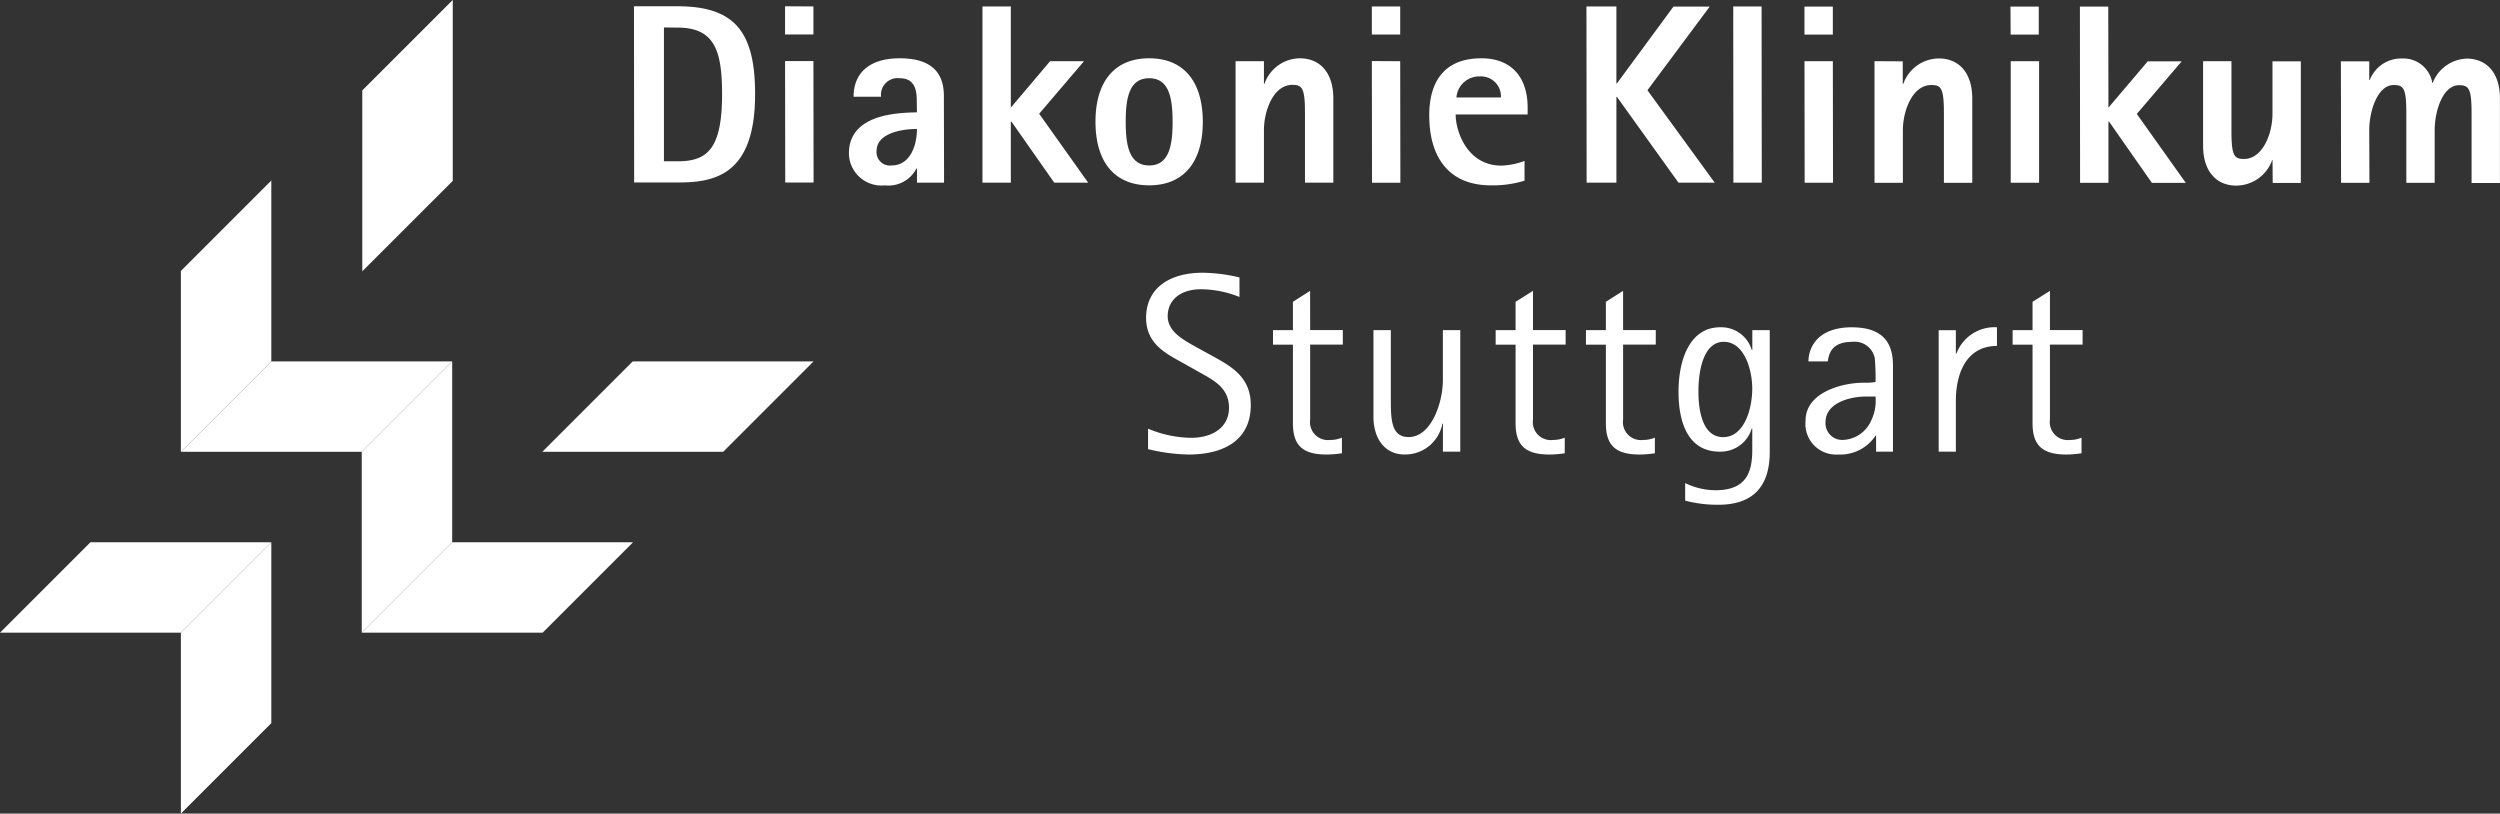
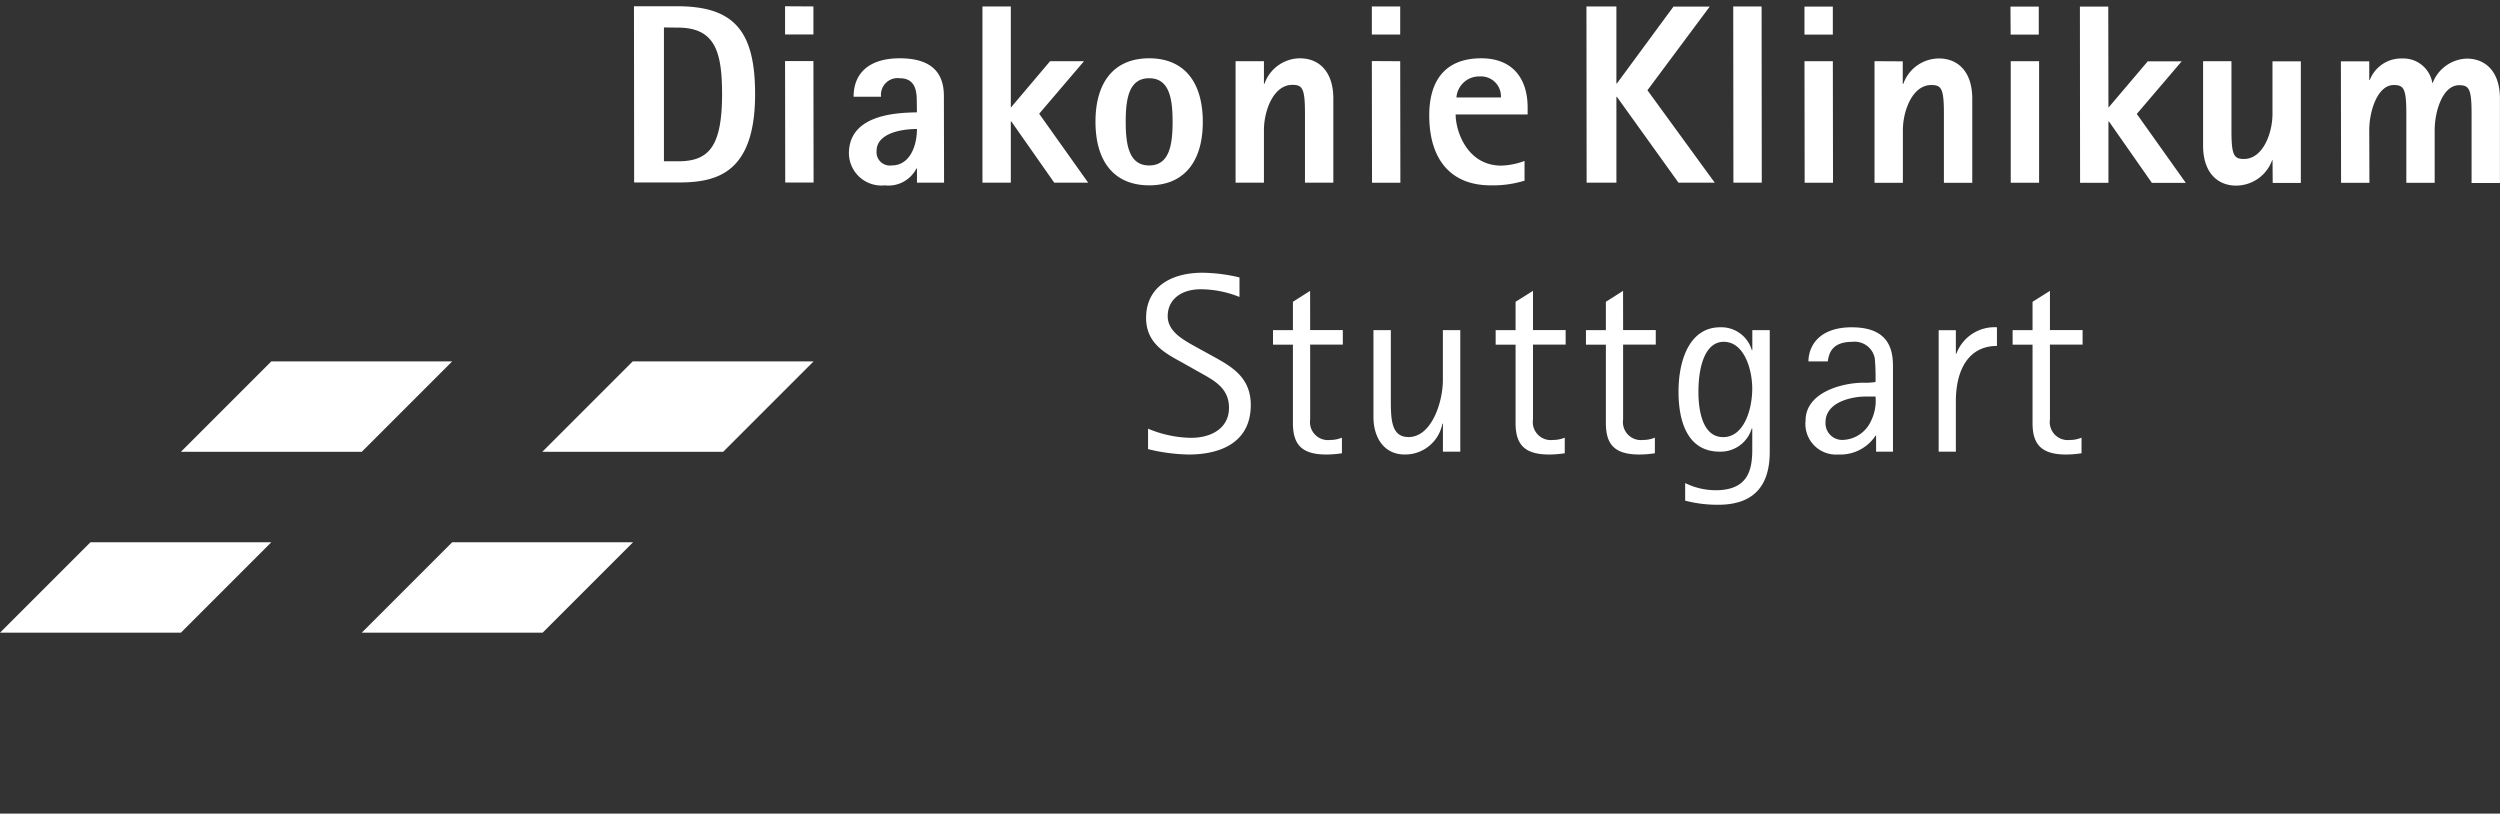
<svg xmlns="http://www.w3.org/2000/svg" width="160" height="52.07" viewBox="0 0 160 52.07">
  <rect x="0" y="0" width="160" height="52.07" fill="#333333" stroke="none" />
  <g id="layer1" transform="translate(-59.564 -398.54)">
    <g id="g2993" transform="translate(59.564 398.539)">
      <g id="g3598" transform="translate(0 0)">
        <g id="g3630" transform="translate(11.576 0)">
-           <path id="path3632" d="M49.9,1,44.11,6.788V18.364L49.9,12.576ZM38.288,12.553,32.5,18.341V29.918l5.788-5.788ZM49.864,24.129l-5.788,5.788V41.494l5.788-5.788ZM38.288,35.706,32.5,41.494V53.07l5.788-5.788Z" transform="translate(-32.5 -1)" fill="#fff" />
-         </g>
+           </g>
        <g id="g3642" transform="translate(0 23.13)">
          <path id="path3644" d="M18.364,63.937l-5.788,5.788H24.152l5.788-5.788Zm23.13,0-5.788,5.788H47.282l5.788-5.788ZM6.788,75.513,1,81.3H12.576l5.788-5.788Zm23.152,0L24.152,81.3H35.729l5.788-5.788Z" transform="translate(-1 -63.937)" fill="#fff" />
        </g>
        <g id="g3662" transform="translate(40.574 0.402)">
          <path id="path3664" d="M111.405,2.094l.011,11.278h2.791c2.335,0,4.955-.45,4.95-5.662,0-4.036-1.351-5.612-4.961-5.616h-2.791Zm9.67,0V3.9h1.815V2.105Zm12.633.011V13.383h1.815V9.467h.034l2.745,3.916h2.171l-3.135-4.41,2.871-3.365h-2.171l-2.515,2.974V2.105Zm24.921,0v1.8h1.815v-1.8Zm13.735,0,.011,11.278h1.906V7.893h.034l3.939,5.49h2.32l-4.307-5.914,3.985-5.352h-2.32l-3.618,4.915h-.034V2.105h-1.918Zm9.394,0,.011,11.278h1.815l-.011-11.278Zm4.559.011V3.908h1.815V2.117Zm13.184,0,.011,1.792h1.8V2.117Zm4.444,0,.011,11.278h1.815V9.467h.034l2.745,3.928h2.171l-3.135-4.41,2.871-3.365h-2.171l-2.515,2.963-.011-6.466h-1.815ZM113.323,3.449l.884.011c2.369,0,2.834,1.505,2.837,4.249,0,3.464-.909,4.309-2.837,4.307h-.884V3.449Zm15.09,1.975c-1.976,0-2.953.971-2.951,2.458h1.757A1.065,1.065,0,0,1,128.413,6.7c.9,0,1.091.656,1.091,1.424l.011.758c-1.078.032-4.354.049-4.353,2.63a2.082,2.082,0,0,0,2.3,2.044,2.009,2.009,0,0,0,2.021-1.08h.034v.907h1.734l-.011-5.547c0-1.584-.9-2.411-2.825-2.412Zm15.963,0c-2.238,0-3.436,1.517-3.434,4.065s1.2,4.064,3.434,4.065,3.436-1.516,3.434-4.065S146.615,5.425,144.377,5.424Zm9.681,0a2.426,2.426,0,0,0-2.3,1.631h-.034V5.608h-1.815v7.775h1.815V10.018c0-1.225.6-2.9,1.826-2.894.637,0,.8.231.8,1.815v4.444h1.815V8c0-1.781-.969-2.572-2.113-2.572Zm11.576,0c-2.353,0-3.333,1.48-3.33,3.652,0,2.86,1.412,4.478,3.928,4.479a6.815,6.815,0,0,0,2.171-.3V11.993a4.676,4.676,0,0,1-1.481.3c-2.189,0-2.927-2.194-2.929-3.273H168.6V8.582c0-1.894-.987-3.156-2.963-3.158Zm29.308.011a2.426,2.426,0,0,0-2.3,1.631h-.034V5.619L190.8,5.608v7.786h1.815V10.029c0-1.225.6-2.9,1.826-2.894.638,0,.8.229.8,1.815v4.444h1.815V8.008c0-1.781-.97-2.572-2.113-2.572Zm29.6,0a2.157,2.157,0,0,0-2.044,1.378h-.034V5.619h-1.815l.011,7.775h1.815l-.011-3.365c0-1.225.528-2.9,1.573-2.894.637,0,.8.231.8,1.815v4.444h1.814V10.029c0-1.225.516-2.883,1.562-2.883.637,0,.8.229.8,1.815v4.444h1.815v-5.4c0-1.781-.969-2.56-2.113-2.561A2.423,2.423,0,0,0,226.524,7H226.5a1.879,1.879,0,0,0-1.964-1.562ZM121.075,5.6l.011,7.775H122.9L122.89,5.6Zm37.554,0,.011,7.786h1.815l-.011-7.775L158.629,5.6Zm27.689.011.011,7.775h1.815l-.011-7.775Zm13.2,0v7.775h1.815V5.608Zm12.311,0v5.4c0,1.781.97,2.561,2.113,2.561a2.461,2.461,0,0,0,2.308-1.631h.023l.011,1.459h1.8V5.619h-1.814V8.984c0,1.241-.617,2.884-1.826,2.883-.638,0-.8-.229-.8-1.815V5.608h-1.815Zm-46.317.976a1.276,1.276,0,0,1,1.378,1.344h-2.848A1.459,1.459,0,0,1,165.508,6.584ZM144.377,6.7c1.307,0,1.5,1.336,1.5,2.791s-.2,2.792-1.5,2.791-1.5-1.336-1.5-2.791S143.07,6.7,144.377,6.7Zm-14.861,3.25c0,1.063-.443,2.332-1.619,2.331a.854.854,0,0,1-.965-.93C126.931,10.3,128.34,9.949,129.516,9.949Z" transform="translate(-111.405 -2.094)" fill="#fff" />
        </g>
        <g id="g3726" transform="translate(73.351 17.456)">
          <path id="path3728" d="M204.21,48.5c-2.075,0-3.618.95-3.618,2.894,0,1.716,1.378,2.329,2.423,2.917l1,.563c.931.522,1.883,1,1.883,2.274,0,1.241-1.045,1.918-2.435,1.918a7.336,7.336,0,0,1-2.745-.586v1.309a11.6,11.6,0,0,0,2.6.345c2.108,0,3.974-.817,3.974-3.17,0-1.781-1.245-2.464-2.389-3.1l-1.045-.574c-.882-.49-1.883-1.014-1.883-2.01,0-1.047.834-1.723,2.125-1.723a6.75,6.75,0,0,1,2.469.494V48.8A10.7,10.7,0,0,0,204.21,48.5Zm6.879,1.16-1.1.7v1.815h-1.275v.93h1.275v5.019c0,1.388.58,2.01,2.148,2.01a6.749,6.749,0,0,0,.988-.08v-1a1.942,1.942,0,0,1-.758.149,1.15,1.15,0,0,1-1.275-1.309V53.1h2.09v-.93h-2.09Zm14.264,0-1.114.7v1.815h-1.275v.93h1.275v5.019c0,1.388.591,2.01,2.159,2.01a6.749,6.749,0,0,0,.988-.08v-1a1.937,1.937,0,0,1-.758.149,1.15,1.15,0,0,1-1.275-1.309V53.1h2.09v-.93h-2.09Zm5.765,0-1.1.7v1.815h-1.275v.93h1.275v5.019c0,1.388.58,2.01,2.148,2.01a6.749,6.749,0,0,0,.988-.08v-1a1.942,1.942,0,0,1-.758.149,1.15,1.15,0,0,1-1.275-1.309V53.1h2.09v-.93h-2.09Zm27.321,0-1.114.7v1.815h-1.275v.93h1.275v5.019c0,1.388.59,2.01,2.159,2.01a6.608,6.608,0,0,0,.976-.08v-1a1.875,1.875,0,0,1-.747.149,1.151,1.151,0,0,1-1.275-1.309V53.1h2.09v-.93h-2.09V49.66Zm-21.108,2.331c-1.927,0-2.664,2.048-2.664,4.123,0,1.928.589,3.836,2.63,3.836a2.076,2.076,0,0,0,2.056-1.481h.034v1.367c0,1.388-.344,2.584-2.354,2.584a4.454,4.454,0,0,1-1.941-.459v1.125a8.174,8.174,0,0,0,2.113.264c2.238,0,3.3-1.171,3.3-3.376v-7.8h-1.114v1.275h-.034A2.034,2.034,0,0,0,237.331,51.991Zm8.441,0c-2.125,0-2.774,1.2-2.791,2.182h1.24c.081-.6.327-1.252,1.585-1.252A1.306,1.306,0,0,1,247.231,54a14.229,14.229,0,0,1,.046,1.493,4.009,4.009,0,0,1-.769.046c-1.356,0-3.709.61-3.709,2.423a1.96,1.96,0,0,0,2.09,2.171,2.7,2.7,0,0,0,2.389-1.206h.034V59.95h1.08V54.494c0-.981-.2-2.5-2.618-2.5Zm9.279,0a2.606,2.606,0,0,0-2.6,1.688h-.034v-1.5h-1.1V59.95h1.1V56.734c0-2.091.864-3.549,2.63-3.549V51.991Zm-39.908.184v5.558c0,1.291.659,2.4,2,2.4a2.424,2.424,0,0,0,2.412-1.975h.034V59.95H220.7V52.175h-1.114v3.2c0,1.406-.723,3.641-2.194,3.641-1.144,0-1.137-1.187-1.137-2.527V52.175h-1.114Zm22.417.746c1.323,0,1.826,1.79,1.826,3,0,1.307-.521,3.1-1.86,3.1-1.323,0-1.585-1.7-1.585-2.894C235.942,54.459,236.385,52.921,237.561,52.921Zm9.061,3.5h.655a2.943,2.943,0,0,1-.287,1.562,2.061,2.061,0,0,1-1.814,1.217,1.067,1.067,0,0,1-1.1-1.125C244.073,56.754,245.8,56.424,246.622,56.424Z" transform="translate(-200.593 -48.5)" fill="#fff" />
        </g>
      </g>
    </g>
  </g>
</svg>